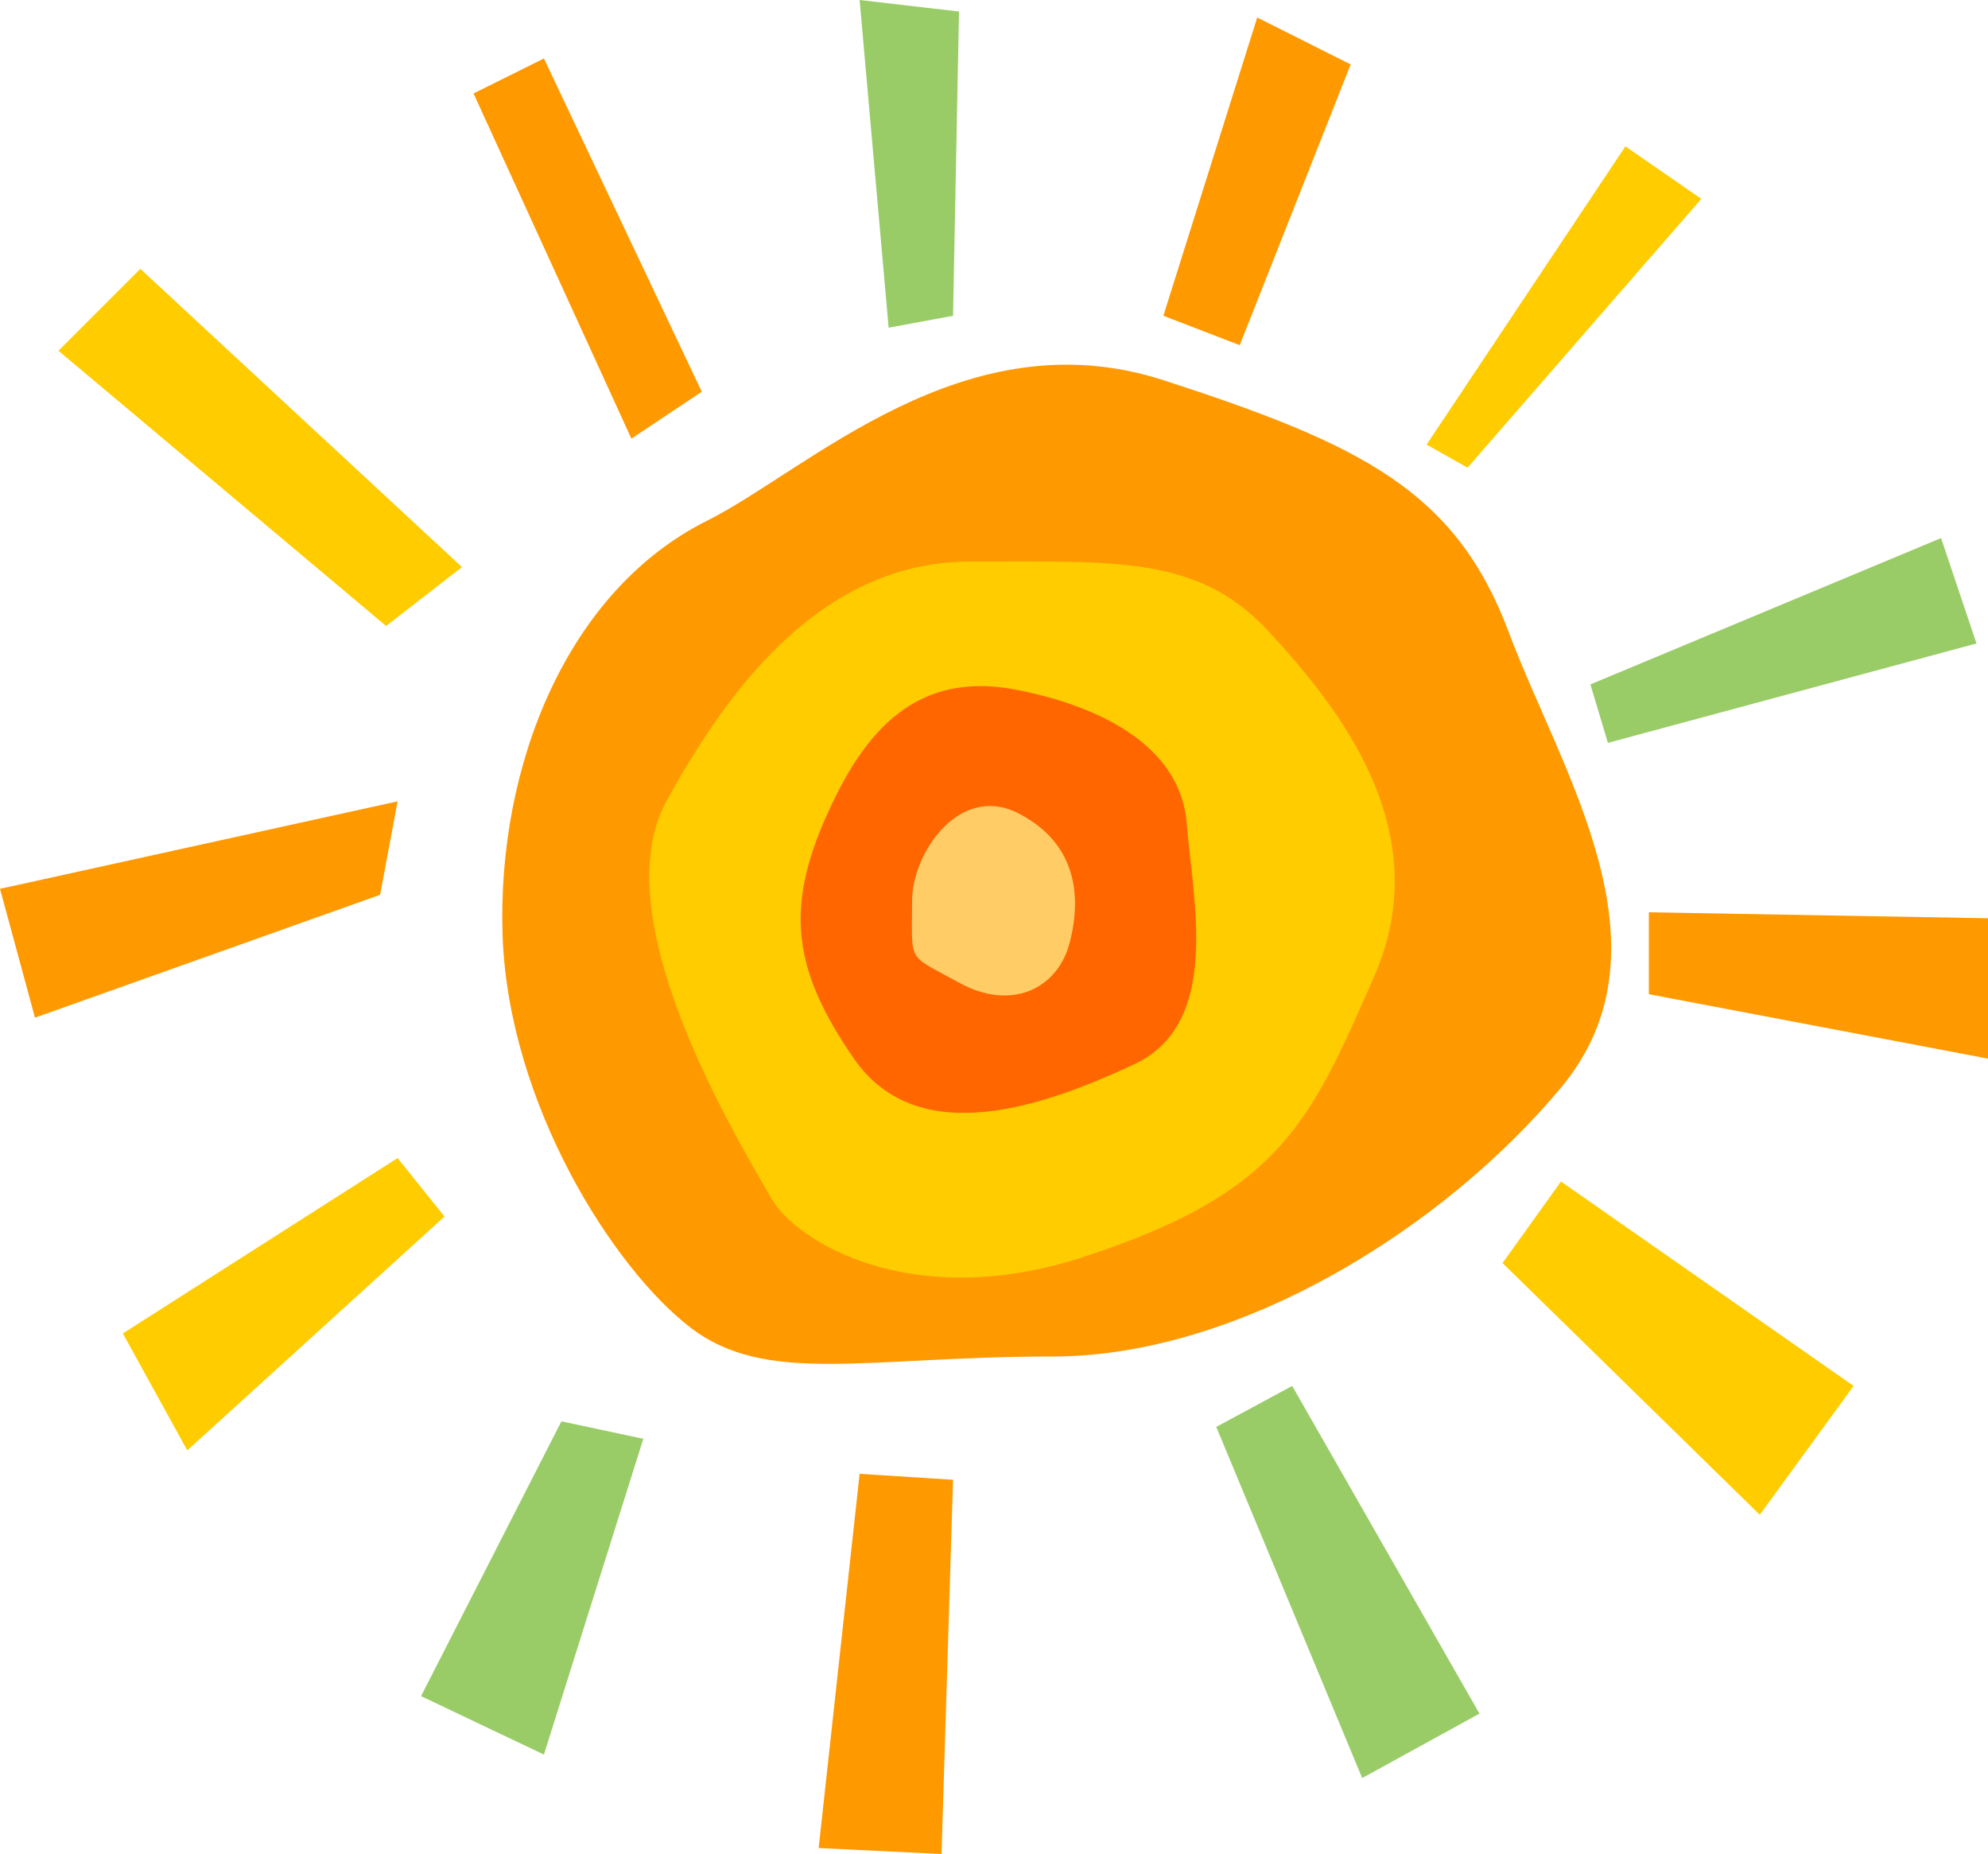
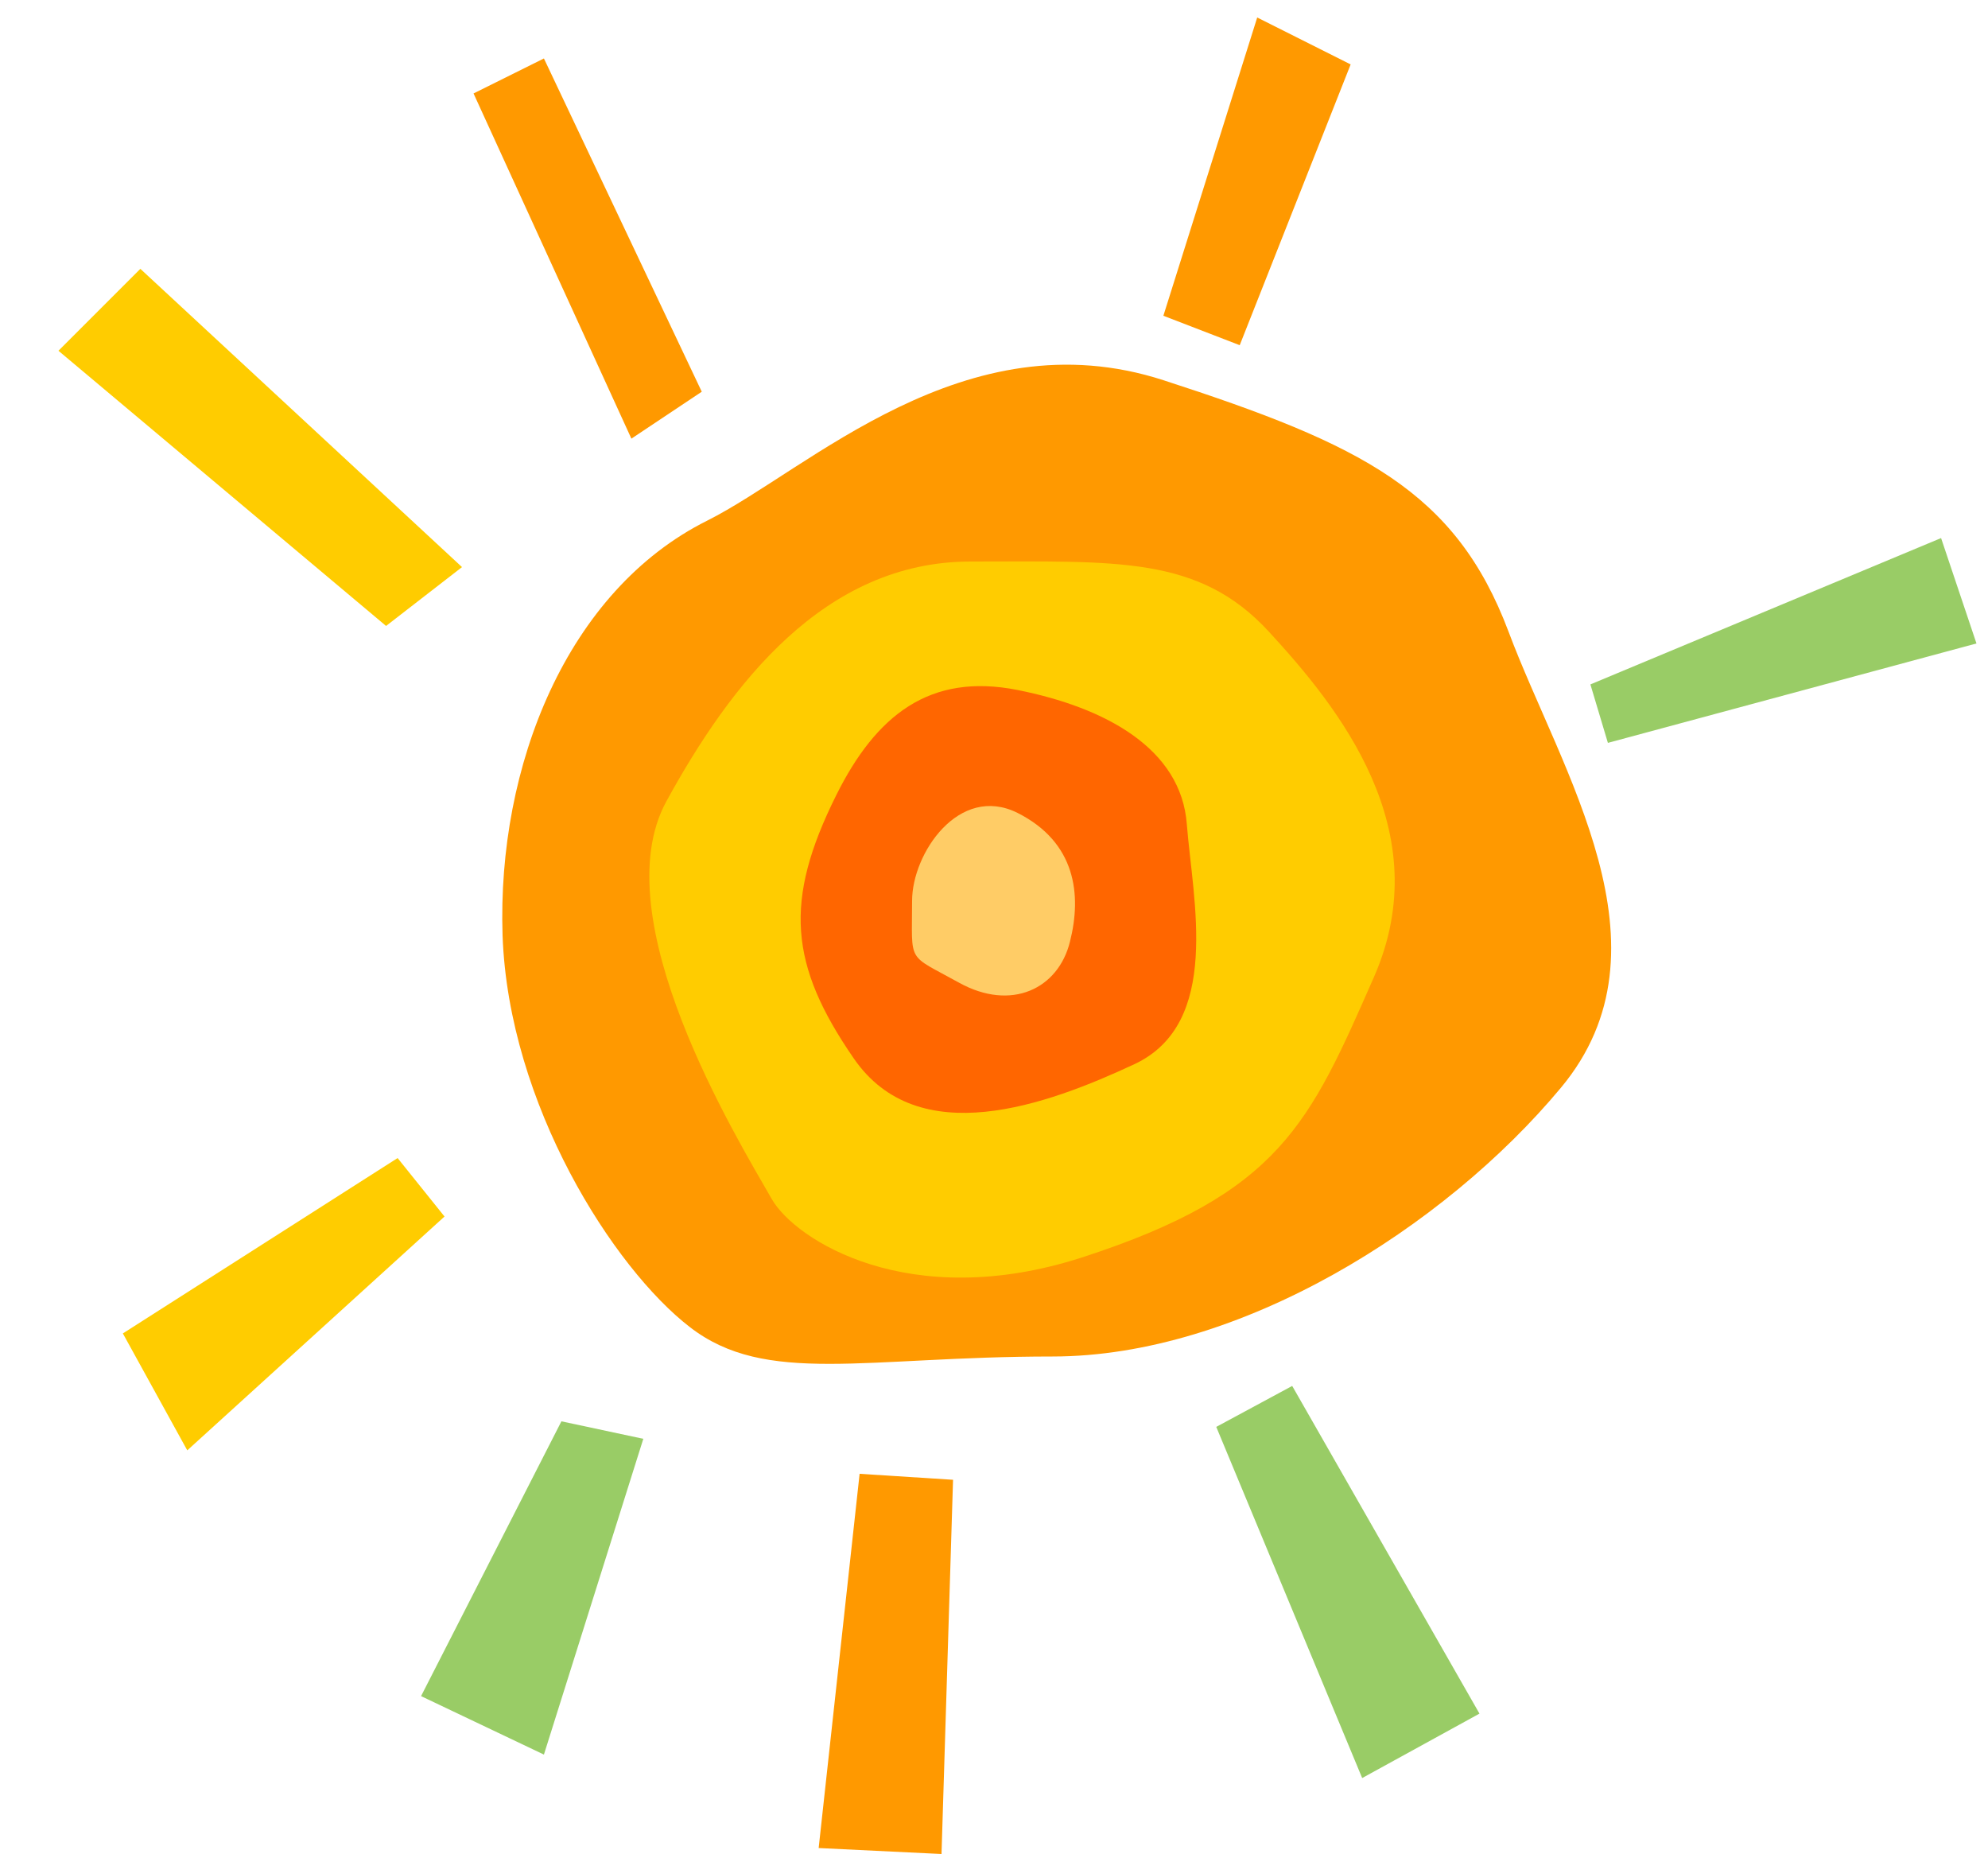
<svg xmlns="http://www.w3.org/2000/svg" version="1.1" id="レイヤー_1" x="0" y="0" width="500" height="466.2" xml:space="preserve">
  <style>.st0{fill:#f90}.st1{fill:#fc0}.st4{fill:#9c6}</style>
  <path class="st0" d="M177.9 130.9c25.5-12.8 64.7-51.5 114.7-35.3 50 16.2 73.5 27.9 86.8 63.2 13.2 35.3 42.6 79.4 13.2 114.7s-80.9 67.6-127.9 67.6c-47.1 0-72.1 7.4-91.2-7.4-19.1-14.7-45.6-55.9-47.1-98.5-1.4-42.6 16.2-86.7 51.5-104.3z" />
  <path class="st1" d="M194.1 301.5c-8.8-15.4-42.6-70.6-26.5-100s39.7-60.3 76.5-60.3 57.4-1.5 75 17.6 42.6 50 26.5 86.8c-16.2 36.8-23.5 54.4-73.5 70.6-43.4 14-72.1-4.4-78-14.7z" />
  <path d="M210.3 200c10-20.1 23.5-30.9 45.6-26.5 22.1 4.4 41.2 14.7 42.6 33.8 1.5 19.1 8.8 50-13.2 60.3-22.1 10.3-54.4 22.1-70.6-1.5-16.2-23.5-17.6-39.6-4.4-66.1z" fill="#f60" />
  <path d="M229.4 226.5c0-11.9 11.8-29.4 26.5-22.1 14.7 7.4 16.2 20.6 13.2 32.4-2.9 11.8-14.7 17.6-27.9 10.3-13.3-7.4-11.8-4.5-11.8-20.6z" fill="#fc6" />
  <path class="st0" d="M158.8 110.3l-39.7-86.8 17.7-8.8 39.7 83.8z" />
-   <path class="st4" d="M223.5 82.4L216.2 0l25 2.9-1.5 76.5z" />
  <path class="st0" d="M292.6 79.4l23.6-75 23.5 11.8-27.9 70.6z" />
-   <path class="st1" d="M358.8 111.8l50-75L427.9 50l-58.8 67.6z" />
  <path class="st4" d="M404.4 186.8l-4.4-14.7 88.2-36.8 8.9 26.5z" />
-   <path class="st0" d="M414.7 250v-20.6l85.3 1.5v35.3z" />
-   <path class="st1" d="M377.9 317.6l14.7-20.5 73.6 51.4-23.6 32.4z" />
  <path class="st4" d="M305.9 358.8l19.1-10.3 47.1 82.4-29.5 16.2z" />
  <path class="st0" d="M216.2 370.6l23.5 1.5-2.9 94.1-30.9-1.5z" />
  <path class="st4" d="M141.2 357.4l20.6 4.4-25 79.4-30.9-14.7z" />
  <path class="st1" d="M100 291.2l11.8 14.7-64.7 58.8-16.2-29.4z" />
-   <path class="st0" d="M95.6 225l4.4-23.5-100 22 8.8 32.4z" />
  <path class="st1" d="M97.1 157.4l19.1-14.8-80.9-75-20.6 20.6z" />
</svg>